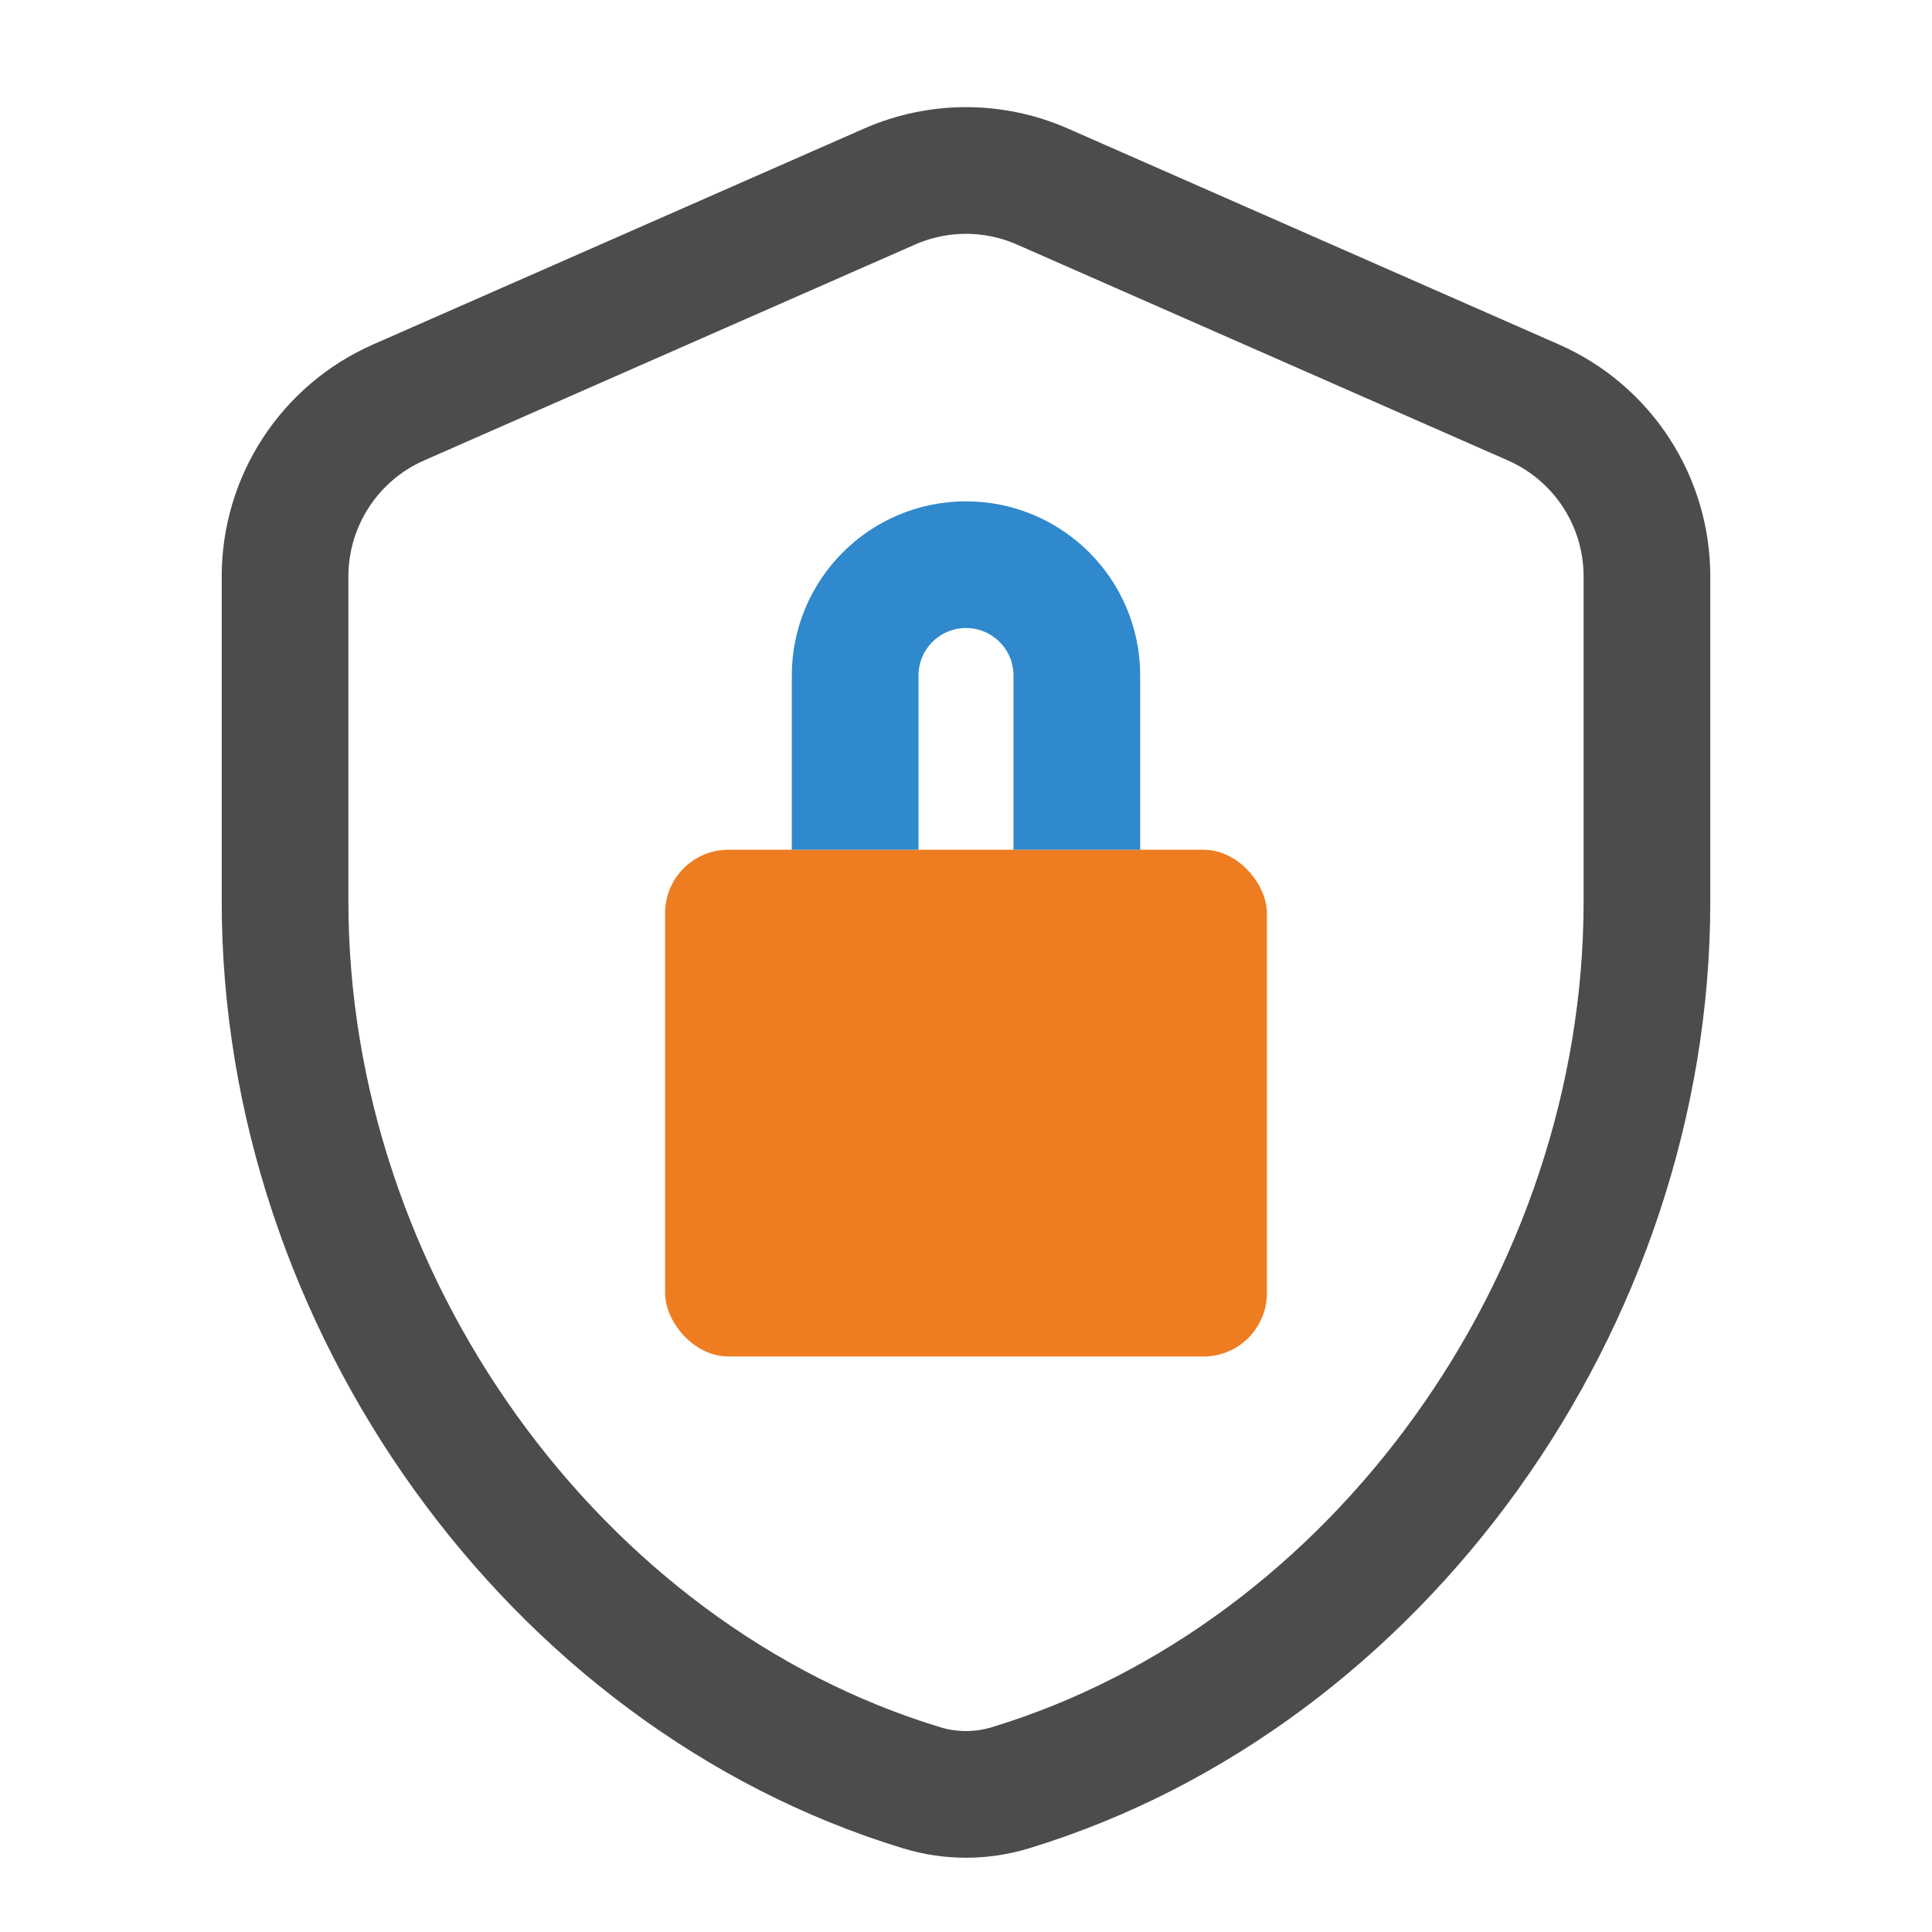
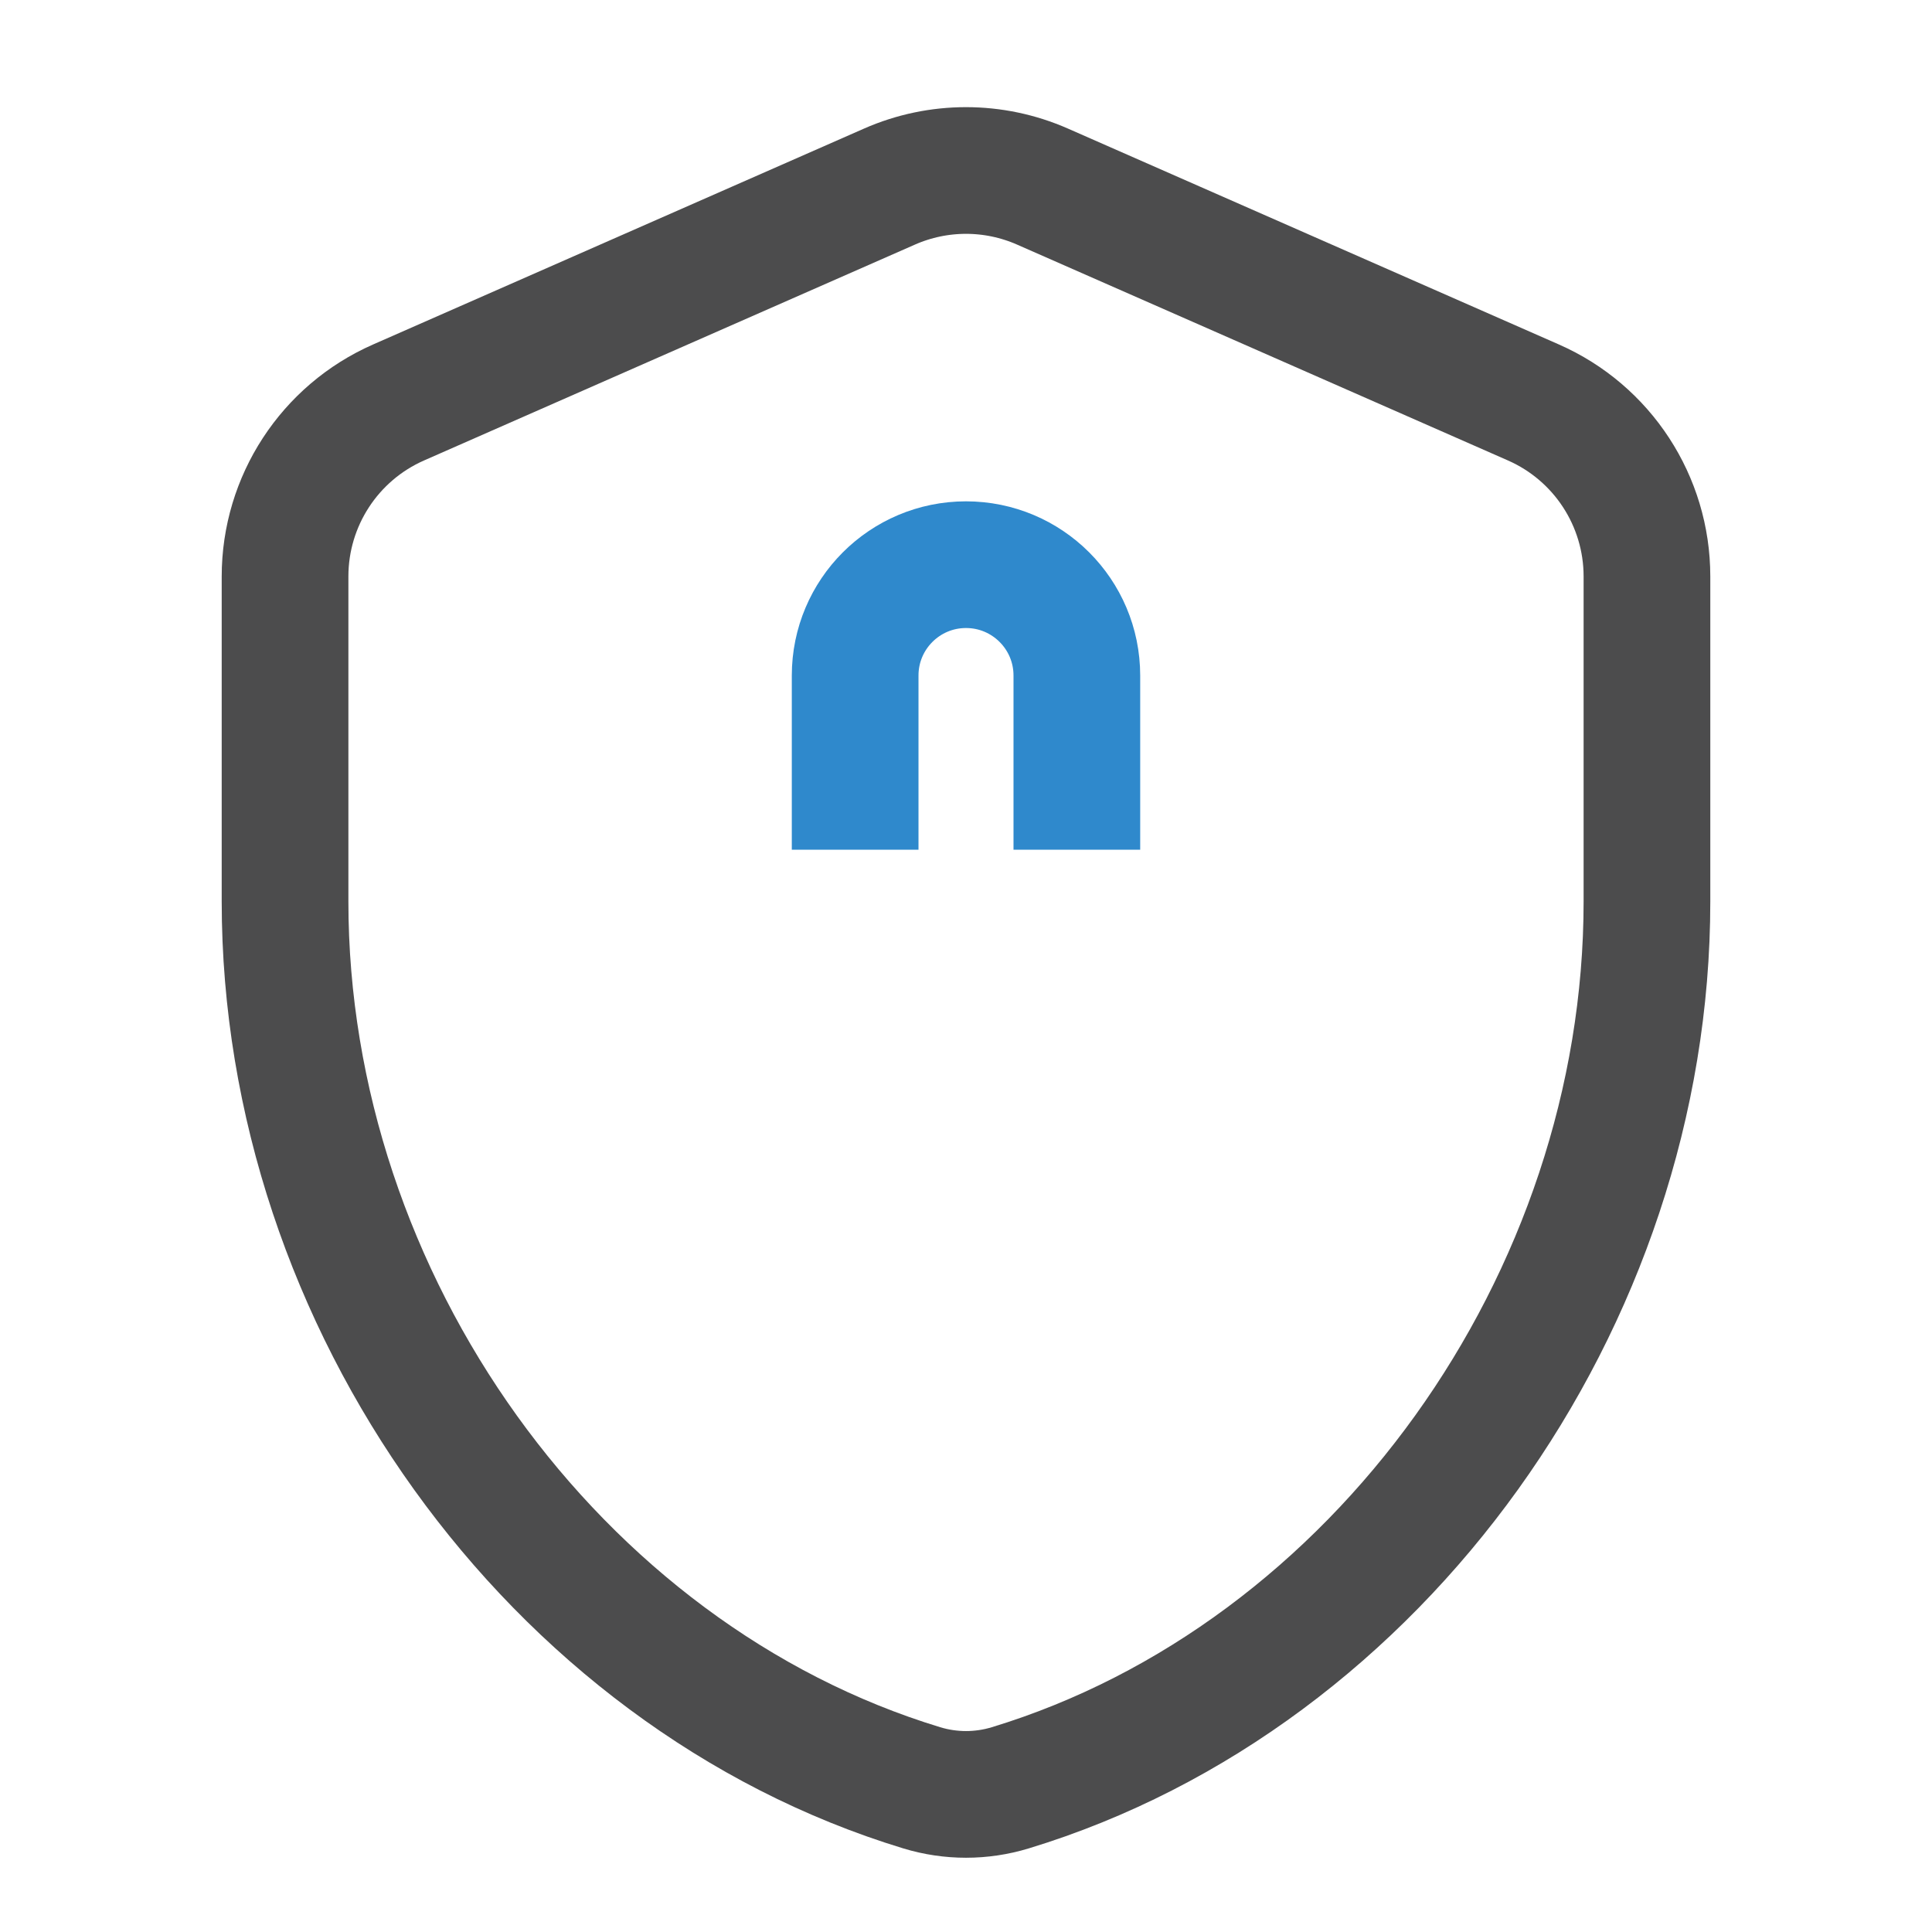
<svg xmlns="http://www.w3.org/2000/svg" width="61" height="61" viewBox="0 0 61 61" fill="none">
  <path d="M12.585 12.707L28.085 5.891C29.624 5.214 31.376 5.214 32.915 5.891L48.415 12.707C50.594 13.665 52 15.82 52 18.2V28.465C52 41.082 43.514 52.912 31.899 56.447C30.987 56.725 30.013 56.725 29.101 56.447C17.486 52.912 9 41.082 9 28.465V18.2C9 15.82 10.406 13.665 12.585 12.707Z" stroke="#4C4C4D" stroke-width="4" />
-   <rect x="21" y="26.829" width="19" height="16" rx="2" fill="#EE7D21" />
  <path d="M34 26.829V21.329C34 19.396 32.433 17.829 30.5 17.829V17.829C28.567 17.829 27 19.396 27 21.329V26.829" stroke="#2F89CC" stroke-width="4" />
</svg>